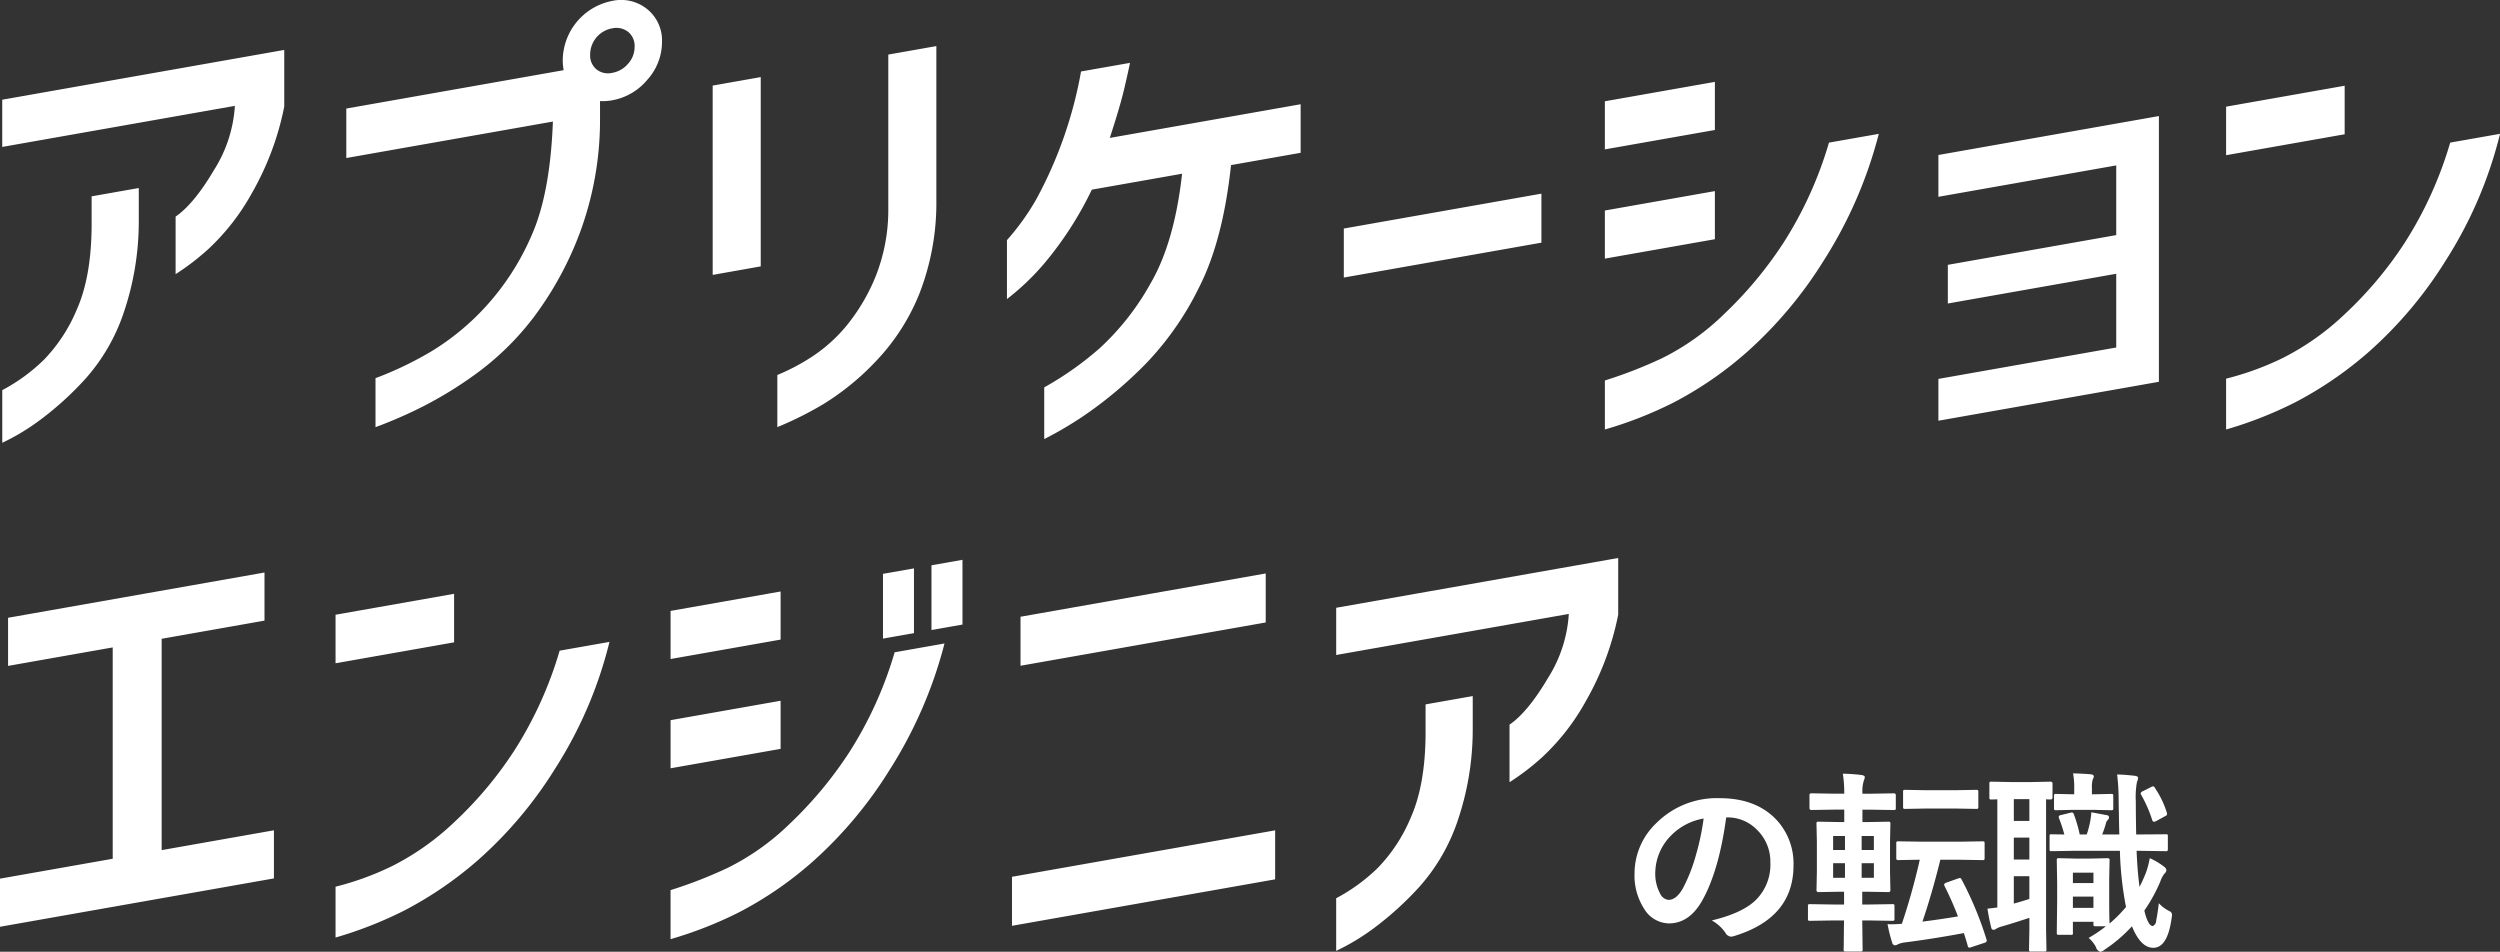
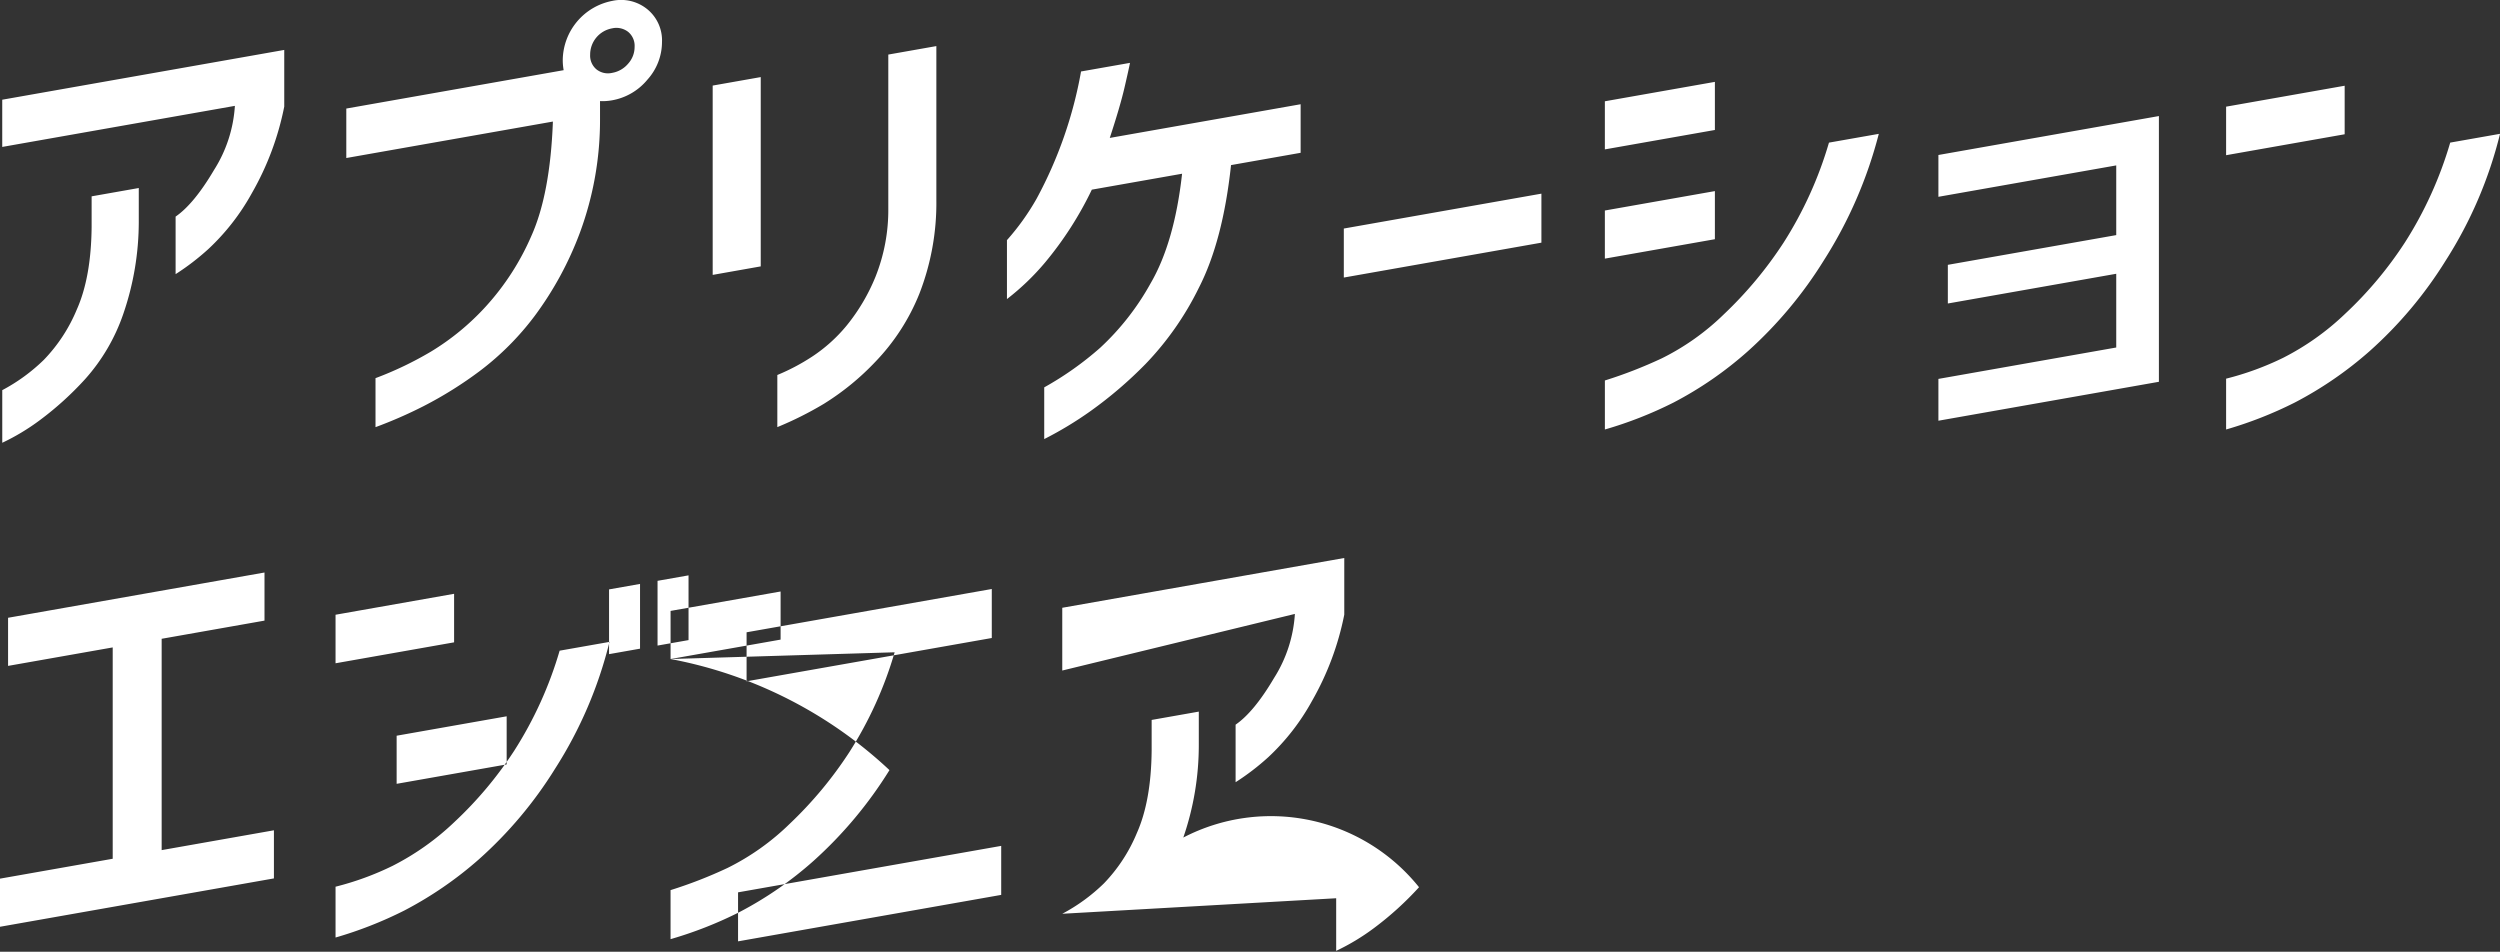
<svg xmlns="http://www.w3.org/2000/svg" id="グループ_4" data-name="グループ 4" width="437.844" height="166.688" viewBox="0 0 437.844 166.688">
  <rect x="0" y="0" width="437.844" height="166.688" fill="#333333" stroke="none" />
  <defs>
    <style>
      .cls-1 {
        fill: #fff;
        fill-rule: evenodd;
      }
    </style>
  </defs>
-   <path id="シェイプ_2" data-name="シェイプ 2" class="cls-1" d="M150.267,208.858v-8.269l49.391-8.72v9.922A49.925,49.925,0,0,1,194,216.927a39.353,39.353,0,0,1-7.629,9.812,42.738,42.738,0,0,1-5.741,4.4v-10.08q3.224-2.223,6.725-8.157a23.69,23.69,0,0,0,3.657-11.237Zm0,42.6a31.624,31.624,0,0,0,7.275-5.3,28.209,28.209,0,0,0,5.78-8.816q2.517-5.643,2.6-14.476v-5.355l8.258-1.458v5.828a49.658,49.658,0,0,1-2.714,16.228,33.249,33.249,0,0,1-6.685,11.418,55.462,55.462,0,0,1-7.865,7.137,38.511,38.511,0,0,1-6.645,4.008v-9.213ZM210.525,210.8v-8.663l38.066-6.72a10.12,10.12,0,0,1-.157-1.863,10.694,10.694,0,0,1,8.652-10.268,7.263,7.263,0,0,1,6.173,1.469,7.039,7.039,0,0,1,2.557,5.731,9.874,9.874,0,0,1-2.557,6.594,10.35,10.35,0,0,1-6.173,3.61,9.282,9.282,0,0,1-2.124.138v3.15a56.888,56.888,0,0,1-3.5,19.833,59,59,0,0,1-7.9,14.586,48.591,48.591,0,0,1-9.713,9.747,68.7,68.7,0,0,1-9.753,6.093,78.194,78.194,0,0,1-8.455,3.7v-8.583a61.121,61.121,0,0,0,9.753-4.675,43.423,43.423,0,0,0,9.556-7.869,44.663,44.663,0,0,0,7.983-12.356q3.3-7.354,3.775-20.039Zm50.493-19.467a3.162,3.162,0,0,0-1.14-2.634,3.359,3.359,0,0,0-2.792-.609,4.674,4.674,0,0,0-3.854,4.617,3.133,3.133,0,0,0,1.1,2.563,3.236,3.236,0,0,0,2.753.616,4.7,4.7,0,0,0,2.792-1.6A4.371,4.371,0,0,0,261.018,191.329Zm13.675,39.936V198.112l8.416-1.486v33.153Zm11.326,17.53a36.413,36.413,0,0,0,6.056-3.195,27.146,27.146,0,0,0,6.1-5.486,33.554,33.554,0,0,0,5.034-8.528,31.5,31.5,0,0,0,2.241-11.972V192.682l8.416-1.486v26.933a43.774,43.774,0,0,1-2.989,16.474A37.013,37.013,0,0,1,303.2,246.47a45.288,45.288,0,0,1-9.045,7.385,60.788,60.788,0,0,1-8.14,4.075V248.8Zm61.76-54.665q-0.237,1.222-.983,4.426t-2.557,8.72l33.426-5.9v8.506l-12.19,2.152q-1.416,13.243-5.624,21.468a52.6,52.6,0,0,1-9.32,13.339,72.236,72.236,0,0,1-9.673,8.284,63.488,63.488,0,0,1-8.1,4.895v-9.057a56.08,56.08,0,0,0,9.792-6.926,45.135,45.135,0,0,0,8.808-11.241q4.207-7.2,5.545-19.249l-15.808,2.791a61.2,61.2,0,0,1-8.18,12.745,43.079,43.079,0,0,1-6.685,6.417V225.182a42.144,42.144,0,0,0,5.191-7.256,73.9,73.9,0,0,0,7.786-22.283Zm37.449,37.6v-8.584l34.606-6.11v8.584Zm45.719-22.445v-8.426l19.269-3.4v8.426Zm47.976-2.722a76.812,76.812,0,0,1-9.634,22.176A73.151,73.151,0,0,1,456,244.63a64.022,64.022,0,0,1-13.016,8.991,69.659,69.659,0,0,1-12.034,4.724v-8.584a78.8,78.8,0,0,0,9.989-3.889,42.675,42.675,0,0,0,10.853-7.705,69.393,69.393,0,0,0,10.461-12.556,67.791,67.791,0,0,0,7.943-17.507ZM430.947,228.42v-8.426l19.269-3.4v8.426Zm58.416-10.827v-7.324l38.617-6.818v46.541l-38.617,6.818v-7.324l31.145-5.5V231.073l-29.493,5.207v-6.773l29.493-5.207V212.094Zm50.387-7.286v-8.5l20.764-3.666v8.5Zm47.976-3.745a73.882,73.882,0,0,1-9.516,22.195,72.153,72.153,0,0,1-13.371,15.905,65.474,65.474,0,0,1-13.055,8.959,69.659,69.659,0,0,1-12.034,4.724v-8.9a50.834,50.834,0,0,0,9.989-3.653,45.507,45.507,0,0,0,10.853-7.705,67.049,67.049,0,0,0,10.461-12.477A67.825,67.825,0,0,0,579,208.1ZM151.289,299.748v-8.427l44.909-7.928v8.426L178.187,295v37.012l19.662-3.472v8.427l-47.976,8.47V337.01l19.741-3.485V296.512Zm57.353-.459v-8.5l20.763-3.666v8.5Zm47.976-3.745a73.852,73.852,0,0,1-9.517,22.194,72.178,72.178,0,0,1-13.37,15.9,65.478,65.478,0,0,1-13.056,8.959,69.681,69.681,0,0,1-12.033,4.724v-8.9a50.7,50.7,0,0,0,9.988-3.653,45.491,45.491,0,0,0,10.854-7.7,67.02,67.02,0,0,0,10.46-12.478,67.753,67.753,0,0,0,7.944-17.506Zm10.7,3v-8.426l19.269-3.4v8.426Zm47.976-2.722A76.842,76.842,0,0,1,305.655,318a73.145,73.145,0,0,1-13.291,15.891,63.966,63.966,0,0,1-13.017,8.992,69.762,69.762,0,0,1-12.033,4.724V339.02a78.6,78.6,0,0,0,9.988-3.89,42.63,42.63,0,0,0,10.854-7.7,69.4,69.4,0,0,0,10.46-12.557,67.761,67.761,0,0,0,7.944-17.507Zm-47.976,21.858v-8.426l19.269-3.4v8.426Zm37.2-22.712v-11.34l5.427-.957v11.339Zm8.494-1.5v-11.34l5.427-.958v11.339Zm14.1,43.218,46.088-8.137v8.583l-46.088,8.137v-8.583Zm1.494-36.962v-8.583l42.943-7.582v8.584Zm55.287-1.885V289.57l49.391-8.72v9.923a49.938,49.938,0,0,1-5.662,15.134,39.366,39.366,0,0,1-7.63,9.813,42.652,42.652,0,0,1-5.741,4.4V310.04q3.224-2.223,6.725-8.156a23.694,23.694,0,0,0,3.657-11.238Zm0,42.6a31.649,31.649,0,0,0,7.275-5.3,28.209,28.209,0,0,0,5.78-8.817q2.517-5.641,2.6-14.476v-5.355l8.258-1.458v5.828a49.669,49.669,0,0,1-2.714,16.229A33.254,33.254,0,0,1,398.4,338.51a55.6,55.6,0,0,1-7.865,7.138,38.6,38.6,0,0,1-6.645,4.008v-9.214Z" transform="translate(-149.875 -183.125)" />
-   <path id="の転職" class="cls-1" d="M452.329,326.283a7.148,7.148,0,0,1,5.229,2.142,7.752,7.752,0,0,1,2.374,5.744,8.713,8.713,0,0,1-2.623,6.657q-2.39,2.257-7.636,3.5a7.111,7.111,0,0,1,2.374,2.142,1.253,1.253,0,0,0,.963.7,1.956,1.956,0,0,0,.5-0.083q10.474-3.154,10.475-12.385a11.244,11.244,0,0,0-2.988-8q-3.57-3.784-9.961-3.785a14.98,14.98,0,0,0-11.057,4.35,12.194,12.194,0,0,0-3.835,8.848,10.731,10.731,0,0,0,1.661,6.143,5.179,5.179,0,0,0,4.349,2.59q3.554,0,5.794-3.918,2.971-5.2,4.25-14.643h0.133Zm-5.412,6.525a29.147,29.147,0,0,1-2.275,5.843q-1.161,2.076-2.556,2.076a1.83,1.83,0,0,1-1.461-1.1,7.334,7.334,0,0,1-.847-3.769,9.378,9.378,0,0,1,2.656-6.292,10.462,10.462,0,0,1,5.811-3.088,42.779,42.779,0,0,1-1.328,6.326h0Zm25.917,11.521q-0.033,2.241-.05,4.383c-0.011.432-.016,0.658-0.016,0.681a0.622,0.622,0,0,0,.049.315,0.452,0.452,0,0,0,.316.066h2.59a0.574,0.574,0,0,0,.3-0.049,0.521,0.521,0,0,0,.067-0.332l-0.067-5.064h1.129l4.134,0.067a0.538,0.538,0,0,0,.324-0.059,0.5,0.5,0,0,0,.058-0.307v-2.175a0.619,0.619,0,0,0-.05-0.315,0.485,0.485,0,0,0-.332-0.066l-4.134.066h-1.129V339.3h0.88l3.669,0.066a0.317,0.317,0,0,0,.382-0.332l-0.066-3.2v-5.263l0.066-3.17a0.573,0.573,0,0,0-.05-0.3,0.483,0.483,0,0,0-.332-0.067l-3.669.067h-0.846v-2.175h1.427l4.051,0.066a0.576,0.576,0,0,0,.3-0.049,0.488,0.488,0,0,0,.066-0.333V322.4a0.309,0.309,0,0,0-.365-0.332l-4.051.067h-1.427v-0.1a6.277,6.277,0,0,1,.249-2.224,1.771,1.771,0,0,0,.166-0.6q0-.249-0.548-0.349a30.733,30.733,0,0,0-3.3-.232,21.963,21.963,0,0,1,.249,3.5h-1.71l-4.034-.067a0.3,0.3,0,0,0-.349.332v2.208a0.324,0.324,0,0,0,.349.382l4.034-.066h1.71V327.1h-0.78l-3.7-.067a0.623,0.623,0,0,0-.316.05,0.45,0.45,0,0,0-.066.316l0.066,3.17v5.263l-0.066,3.2a0.317,0.317,0,0,0,.382.332l3.7-.066h0.747v2.241h-1.81l-4.15-.066a0.576,0.576,0,0,0-.3.049,0.487,0.487,0,0,0-.066.332v2.175a0.563,0.563,0,0,0,.05.3,0.445,0.445,0,0,0,.315.067l4.15-.067h1.81Zm3.088-7.471V334.3h2.141v2.556h-2.141Zm-5-2.556H473v2.556h-2.075V334.3Zm7.138-2.308h-2.141v-2.457h2.141v2.457Zm-7.138-2.457H473v2.457h-2.075v-2.457Zm22.03,1H486.5l-4.117-.066a0.659,0.659,0,0,0-.332.05,0.44,0.44,0,0,0-.067.315v2.523a0.621,0.621,0,0,0,.05.316,0.476,0.476,0,0,0,.349.083l3.719-.066a113.342,113.342,0,0,1-3.138,11.222q-0.914.084-1.777,0.083c-0.254,0-.5,0-0.73-0.016a25.687,25.687,0,0,0,.814,3.253,0.542,0.542,0,0,0,.514.449,1.229,1.229,0,0,0,.531-0.2,4.285,4.285,0,0,1,1.262-.316q4.748-.6,10.243-1.627,0.366,1.113.681,2.241a0.328,0.328,0,0,0,.249.316,1.577,1.577,0,0,0,.415-0.1l2.258-.747a0.525,0.525,0,0,0,.415-0.349,0.807,0.807,0,0,0-.05-0.232,59.976,59.976,0,0,0-4.383-10.542,0.362,0.362,0,0,0-.249-0.232,2.325,2.325,0,0,0-.4.1l-2.009.714a0.507,0.507,0,0,0-.382.332,0.753,0.753,0,0,0,.083.282,57.281,57.281,0,0,1,2.341,5.3q-2.839.481-6.226,0.913,1.677-4.9,3.138-10.84h3.254l4.117,0.066a0.489,0.489,0,0,0,.324-0.066,0.588,0.588,0,0,0,.058-0.333v-2.523a0.576,0.576,0,0,0-.05-0.3,0.527,0.527,0,0,0-.332-0.066Zm-0.714-9.014h-4.964l-3.7-.067a0.671,0.671,0,0,0-.332.05,0.569,0.569,0,0,0-.066.349v2.556a0.627,0.627,0,0,0,.049.316,0.526,0.526,0,0,0,.349.066l3.7-.066h4.964l3.719,0.066a0.671,0.671,0,0,0,.332-0.05,0.483,0.483,0,0,0,.066-0.332v-2.556a0.629,0.629,0,0,0-.049-0.316,0.479,0.479,0,0,0-.349-0.083ZM525.7,336q-0.515,1.279-1.112,2.457-0.366-2.655-.515-6.325H524.5l4.665,0.066a0.523,0.523,0,0,0,.3-0.049,0.512,0.512,0,0,0,.083-0.366V329.57a0.475,0.475,0,0,0-.05-0.282,0.613,0.613,0,0,0-.332-0.05l-4.665.034H524q-0.066-3.537-.066-5.844a14.562,14.562,0,0,1,.2-3.337,2.123,2.123,0,0,0,.2-0.714q0-.315-0.581-0.382-1.76-.2-3.088-0.232a38.522,38.522,0,0,1,.266,4.764q0.1,5.447.116,5.745h-3a18.41,18.41,0,0,0,.681-2.042,1.038,1.038,0,0,1,.348-0.548,0.544,0.544,0,0,0,.166-0.4,0.376,0.376,0,0,0-.332-0.382l-2.756-.514q-0.049.664-.182,1.477a17.048,17.048,0,0,1-.631,2.408h-1.229a24.277,24.277,0,0,0-1.029-3.537,0.4,0.4,0,0,0-.315-0.315,1.375,1.375,0,0,0-.3.05l-1.627.4a0.419,0.419,0,0,0-.415.316,0.75,0.75,0,0,0,.083.3,28.44,28.44,0,0,1,.913,2.79l-2.241-.034a0.666,0.666,0,0,0-.283.034,0.411,0.411,0,0,0-.066.3v2.208a0.786,0.786,0,0,0,.05.349,0.414,0.414,0,0,0,.3.066l4.017-.066h7.952a58.693,58.693,0,0,0,.847,8.633q0.133,0.813.233,1.195a23.137,23.137,0,0,1-2.889,2.905q-0.066-.68-0.067-4.748v-3.088l0.067-3.237a0.309,0.309,0,0,0-.332-0.365l-2.856.066h-2.822l-2.855-.066a0.623,0.623,0,0,0-.316.05,0.447,0.447,0,0,0-.066.315l0.066,4.051v2.988l-0.066,5.645a0.565,0.565,0,0,0,.05.3,0.483,0.483,0,0,0,.332.066h2.075a0.277,0.277,0,0,0,.365-0.365v-1.909h3.6v0.415a0.572,0.572,0,0,0,.049.3,0.521,0.521,0,0,0,.332.067h1.793a23.078,23.078,0,0,1-3.021,2.042,5.143,5.143,0,0,1,1.262,1.56,1.278,1.278,0,0,0,.78.88,1.683,1.683,0,0,0,.747-0.382,25.412,25.412,0,0,0,4.8-4.1q1.527,3.768,3.735,3.768,2.49,0,3.2-5.1a4.573,4.573,0,0,0,.083-0.7,0.74,0.74,0,0,0-.5-0.647,6.1,6.1,0,0,1-1.809-1.361q-0.265,2.175-.465,3.021a1.049,1.049,0,0,1-.581.98q-0.847,0-1.494-2.706a28.549,28.549,0,0,0,2.789-5.064,5.094,5.094,0,0,1,.7-1.378,0.994,0.994,0,0,0,.382-0.647,0.928,0.928,0,0,0-.415-0.6,11.643,11.643,0,0,0-2.507-1.494A15.434,15.434,0,0,1,525.7,336h0Zm-12.783,4.151h3.6v1.975h-3.6v-1.975Zm3.6-2.374h-3.6v-1.81h3.6v1.81Zm-16.834-14.66v18.943q-1.561.2-1.727,0.2a32.6,32.6,0,0,0,.648,3.27,0.468,0.468,0,0,0,.4.449,1.206,1.206,0,0,0,.548-0.233,4.019,4.019,0,0,1,1.112-.415q2.391-.714,4.632-1.461v1.959l-0.066,3.57a0.622,0.622,0,0,0,.049.315,0.452,0.452,0,0,0,.316.066h2.274a0.8,0.8,0,0,0,.349-0.049,0.487,0.487,0,0,0,.066-0.332l-0.066-3.57V323.112q0.448,0.034.78,0.034a0.316,0.316,0,0,0,.349-0.366v-2.39a0.316,0.316,0,0,0-.349-0.366l-3.337.067h-3.669l-3.32-.067a0.626,0.626,0,0,0-.316.05,0.45,0.45,0,0,0-.066.316v2.39a0.573,0.573,0,0,0,.05.3,0.483,0.483,0,0,0,.332.067Zm2.888,18.262v-4.8h2.723v3.985q-1.611.515-2.723,0.813h0Zm0-11.555h2.723v3.835h-2.723v-3.835Zm0-6.74h2.723V326.9h-2.723v-3.818Zm17.05,1.943a0.573,0.573,0,0,0,.3-0.05,0.45,0.45,0,0,0,.066-0.316v-2.108a0.629,0.629,0,0,0-.049-0.316,0.452,0.452,0,0,0-.316-0.066l-3.171.066h-0.2v-1.045a5.234,5.234,0,0,1,.133-1.544,1.746,1.746,0,0,0,.2-0.5q0-.366-0.548-0.415-1.344-.117-3.088-0.166a13.48,13.48,0,0,1,.2,2.589v1.079h-0.166l-2.988-.066a0.523,0.523,0,0,0-.3.05,0.411,0.411,0,0,0-.083.332v2.108a0.573,0.573,0,0,0,.05.3,0.526,0.526,0,0,0,.332.067l2.988-.067h3.47Zm7.338-4.184a0.591,0.591,0,0,0-.3.1l-1.477.747a0.631,0.631,0,0,0-.4.365,0.657,0.657,0,0,0,.1.282,23.2,23.2,0,0,1,1.909,4.35,0.436,0.436,0,0,0,.3.365,1.017,1.017,0,0,0,.382-0.116l1.66-.9a0.424,0.424,0,0,0,.282-0.348,0.82,0.82,0,0,0-.05-0.249,16.19,16.19,0,0,0-2.042-4.25,0.511,0.511,0,0,0-.365-0.349h0Z" transform="translate(-149.875 -183.125)" />
+   <path id="シェイプ_2" data-name="シェイプ 2" class="cls-1" d="M150.267,208.858v-8.269l49.391-8.72v9.922A49.925,49.925,0,0,1,194,216.927a39.353,39.353,0,0,1-7.629,9.812,42.738,42.738,0,0,1-5.741,4.4v-10.08q3.224-2.223,6.725-8.157a23.69,23.69,0,0,0,3.657-11.237Zm0,42.6a31.624,31.624,0,0,0,7.275-5.3,28.209,28.209,0,0,0,5.78-8.816q2.517-5.643,2.6-14.476v-5.355l8.258-1.458v5.828a49.658,49.658,0,0,1-2.714,16.228,33.249,33.249,0,0,1-6.685,11.418,55.462,55.462,0,0,1-7.865,7.137,38.511,38.511,0,0,1-6.645,4.008v-9.213ZM210.525,210.8v-8.663l38.066-6.72a10.12,10.12,0,0,1-.157-1.863,10.694,10.694,0,0,1,8.652-10.268,7.263,7.263,0,0,1,6.173,1.469,7.039,7.039,0,0,1,2.557,5.731,9.874,9.874,0,0,1-2.557,6.594,10.35,10.35,0,0,1-6.173,3.61,9.282,9.282,0,0,1-2.124.138v3.15a56.888,56.888,0,0,1-3.5,19.833,59,59,0,0,1-7.9,14.586,48.591,48.591,0,0,1-9.713,9.747,68.7,68.7,0,0,1-9.753,6.093,78.194,78.194,0,0,1-8.455,3.7v-8.583a61.121,61.121,0,0,0,9.753-4.675,43.423,43.423,0,0,0,9.556-7.869,44.663,44.663,0,0,0,7.983-12.356q3.3-7.354,3.775-20.039Zm50.493-19.467a3.162,3.162,0,0,0-1.14-2.634,3.359,3.359,0,0,0-2.792-.609,4.674,4.674,0,0,0-3.854,4.617,3.133,3.133,0,0,0,1.1,2.563,3.236,3.236,0,0,0,2.753.616,4.7,4.7,0,0,0,2.792-1.6A4.371,4.371,0,0,0,261.018,191.329Zm13.675,39.936V198.112l8.416-1.486v33.153Zm11.326,17.53a36.413,36.413,0,0,0,6.056-3.195,27.146,27.146,0,0,0,6.1-5.486,33.554,33.554,0,0,0,5.034-8.528,31.5,31.5,0,0,0,2.241-11.972V192.682l8.416-1.486v26.933a43.774,43.774,0,0,1-2.989,16.474A37.013,37.013,0,0,1,303.2,246.47a45.288,45.288,0,0,1-9.045,7.385,60.788,60.788,0,0,1-8.14,4.075V248.8Zm61.76-54.665q-0.237,1.222-.983,4.426t-2.557,8.72l33.426-5.9v8.506l-12.19,2.152q-1.416,13.243-5.624,21.468a52.6,52.6,0,0,1-9.32,13.339,72.236,72.236,0,0,1-9.673,8.284,63.488,63.488,0,0,1-8.1,4.895v-9.057a56.08,56.08,0,0,0,9.792-6.926,45.135,45.135,0,0,0,8.808-11.241q4.207-7.2,5.545-19.249l-15.808,2.791a61.2,61.2,0,0,1-8.18,12.745,43.079,43.079,0,0,1-6.685,6.417V225.182a42.144,42.144,0,0,0,5.191-7.256,73.9,73.9,0,0,0,7.786-22.283Zm37.449,37.6v-8.584l34.606-6.11v8.584Zm45.719-22.445v-8.426l19.269-3.4v8.426Zm47.976-2.722a76.812,76.812,0,0,1-9.634,22.176A73.151,73.151,0,0,1,456,244.63a64.022,64.022,0,0,1-13.016,8.991,69.659,69.659,0,0,1-12.034,4.724v-8.584a78.8,78.8,0,0,0,9.989-3.889,42.675,42.675,0,0,0,10.853-7.705,69.393,69.393,0,0,0,10.461-12.556,67.791,67.791,0,0,0,7.943-17.507ZM430.947,228.42v-8.426l19.269-3.4v8.426Zm58.416-10.827v-7.324l38.617-6.818v46.541l-38.617,6.818v-7.324l31.145-5.5V231.073l-29.493,5.207v-6.773l29.493-5.207V212.094Zm50.387-7.286v-8.5l20.764-3.666v8.5Zm47.976-3.745a73.882,73.882,0,0,1-9.516,22.195,72.153,72.153,0,0,1-13.371,15.905,65.474,65.474,0,0,1-13.055,8.959,69.659,69.659,0,0,1-12.034,4.724v-8.9a50.834,50.834,0,0,0,9.989-3.653,45.507,45.507,0,0,0,10.853-7.705,67.049,67.049,0,0,0,10.461-12.477A67.825,67.825,0,0,0,579,208.1ZM151.289,299.748v-8.427l44.909-7.928v8.426L178.187,295v37.012l19.662-3.472v8.427l-47.976,8.47V337.01l19.741-3.485V296.512Zm57.353-.459v-8.5l20.763-3.666v8.5Zm47.976-3.745a73.852,73.852,0,0,1-9.517,22.194,72.178,72.178,0,0,1-13.37,15.9,65.478,65.478,0,0,1-13.056,8.959,69.681,69.681,0,0,1-12.033,4.724v-8.9a50.7,50.7,0,0,0,9.988-3.653,45.491,45.491,0,0,0,10.854-7.7,67.02,67.02,0,0,0,10.46-12.478,67.753,67.753,0,0,0,7.944-17.506Zm10.7,3v-8.426l19.269-3.4v8.426ZA76.842,76.842,0,0,1,305.655,318a73.145,73.145,0,0,1-13.291,15.891,63.966,63.966,0,0,1-13.017,8.992,69.762,69.762,0,0,1-12.033,4.724V339.02a78.6,78.6,0,0,0,9.988-3.89,42.63,42.63,0,0,0,10.854-7.7,69.4,69.4,0,0,0,10.46-12.557,67.761,67.761,0,0,0,7.944-17.507Zm-47.976,21.858v-8.426l19.269-3.4v8.426Zm37.2-22.712v-11.34l5.427-.957v11.339Zm8.494-1.5v-11.34l5.427-.958v11.339Zm14.1,43.218,46.088-8.137v8.583l-46.088,8.137v-8.583Zm1.494-36.962v-8.583l42.943-7.582v8.584Zm55.287-1.885V289.57l49.391-8.72v9.923a49.938,49.938,0,0,1-5.662,15.134,39.366,39.366,0,0,1-7.63,9.813,42.652,42.652,0,0,1-5.741,4.4V310.04q3.224-2.223,6.725-8.156a23.694,23.694,0,0,0,3.657-11.238Zm0,42.6a31.649,31.649,0,0,0,7.275-5.3,28.209,28.209,0,0,0,5.78-8.817q2.517-5.641,2.6-14.476v-5.355l8.258-1.458v5.828a49.669,49.669,0,0,1-2.714,16.229A33.254,33.254,0,0,1,398.4,338.51a55.6,55.6,0,0,1-7.865,7.138,38.6,38.6,0,0,1-6.645,4.008v-9.214Z" transform="translate(-149.875 -183.125)" />
</svg>